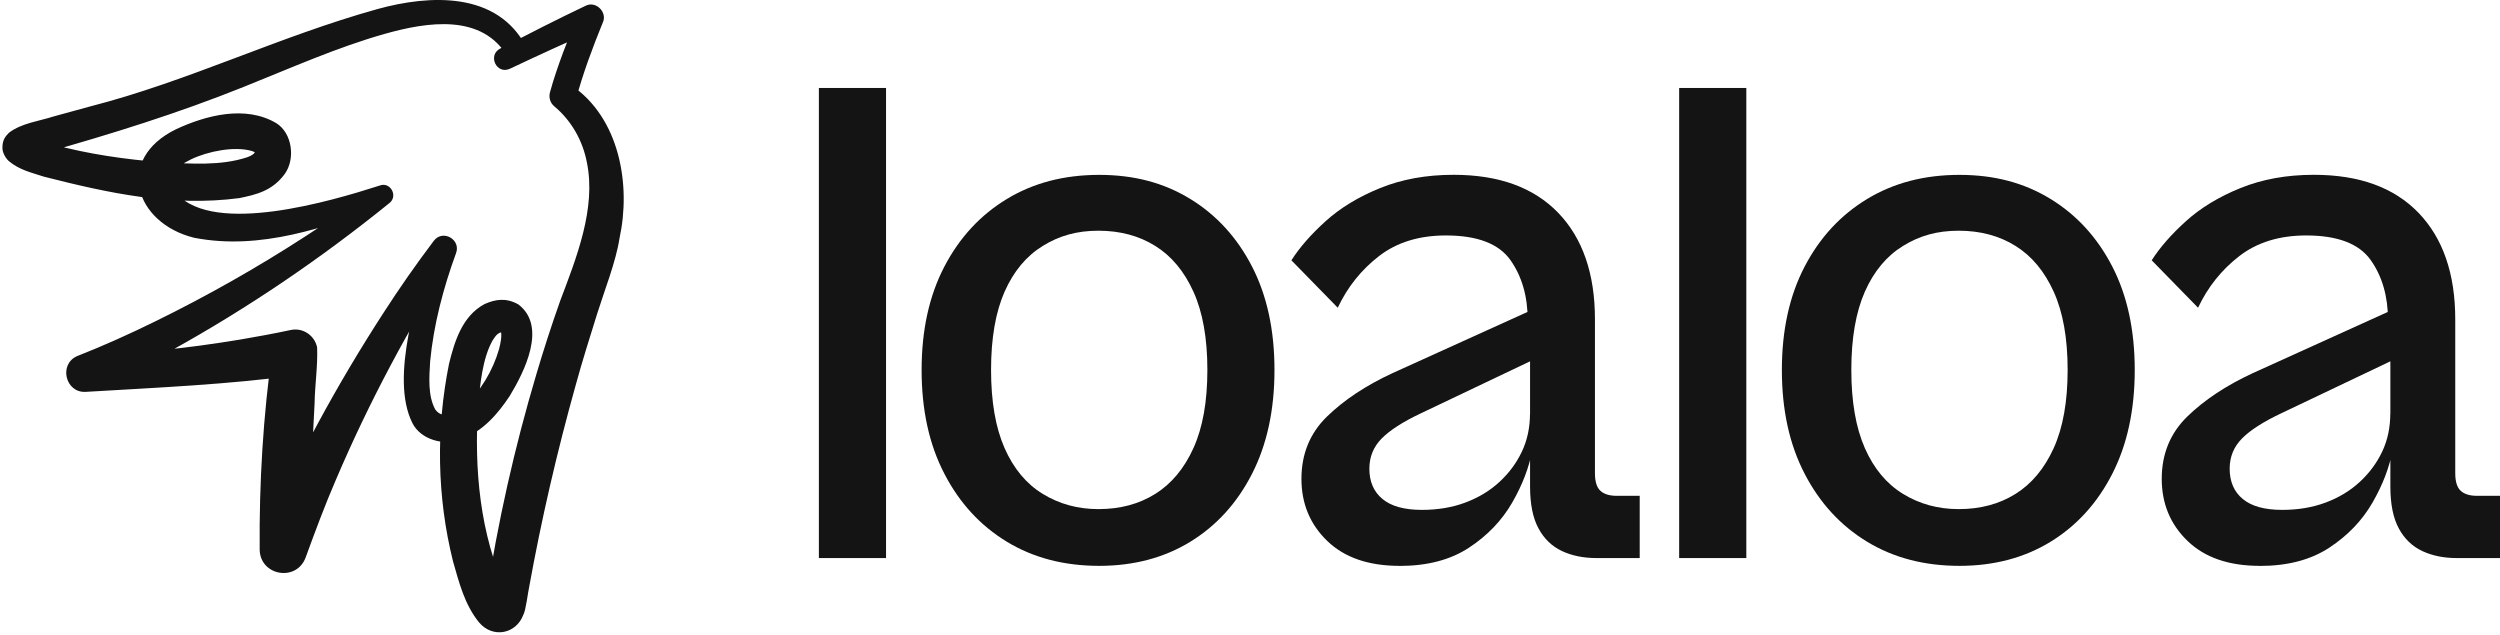
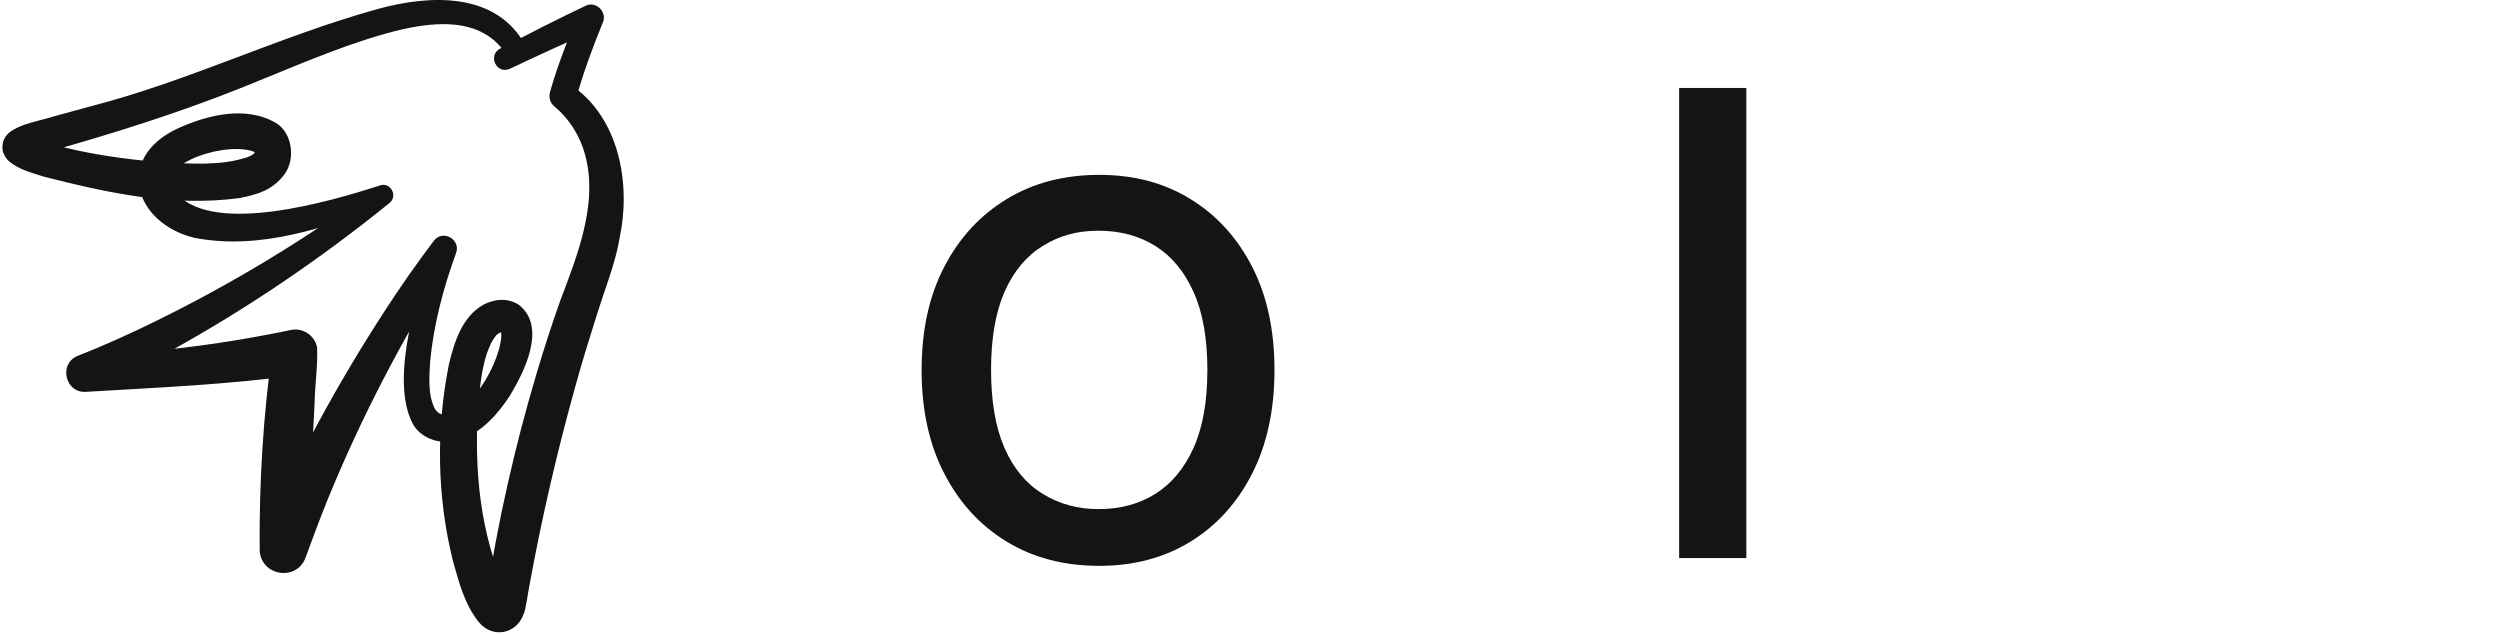
<svg xmlns="http://www.w3.org/2000/svg" width="496" height="126" viewBox="0 0 496 126" fill="none">
  <g clip-path="url(#clip0_1_7288)">
-     <path d="M175.791 110.719H162.465V17.453H175.791V110.719Z" fill="#141414" />
+     <path d="M175.791 110.719H162.465V17.453V110.719Z" fill="#141414" />
    <path d="M218.078 112.266C211.134 112.266 205.026 110.678 199.77 107.486C194.513 104.295 190.369 99.805 187.363 93.989C184.344 88.187 182.848 81.32 182.848 73.404C182.848 65.488 184.357 58.65 187.363 52.889C190.369 47.128 194.513 42.652 199.77 39.474C205.026 36.283 211.134 34.694 218.078 34.694C225.023 34.694 230.952 36.283 236.154 39.474C241.369 42.666 245.445 47.142 248.41 52.889C251.374 58.65 252.856 65.488 252.856 73.404C252.856 81.32 251.374 88.187 248.41 93.989C245.445 99.805 241.355 104.295 236.154 107.486C230.938 110.678 224.913 112.266 218.078 112.266ZM217.928 101.007C222.223 101.007 225.97 100.012 229.195 97.995C232.407 95.992 234.946 92.953 236.785 88.891C238.624 84.829 239.544 79.663 239.544 73.391C239.544 67.118 238.624 61.952 236.785 57.89C234.946 53.828 232.421 50.789 229.195 48.786C225.984 46.783 222.223 45.774 217.928 45.774C213.632 45.774 210.159 46.769 206.893 48.786C203.627 50.789 201.101 53.828 199.303 57.89C197.519 61.952 196.627 67.118 196.627 73.391C196.627 79.663 197.519 84.829 199.303 88.891C201.088 92.953 203.613 95.992 206.893 97.995C210.159 99.999 213.838 101.007 217.928 101.007Z" fill="#141414" />
-     <path d="M325.318 110.72H316.74C314.187 110.72 311.909 110.264 309.919 109.338C307.929 108.413 306.364 106.921 305.253 104.862C304.127 102.804 303.564 100.027 303.564 96.532V65.53L303.098 63.527C303.098 58.802 301.945 54.81 299.653 51.577C297.347 48.344 293.093 46.714 286.862 46.714C281.55 46.714 277.131 48.082 273.604 50.803C270.077 53.525 267.345 56.951 265.41 61.054L256.215 51.646C257.848 49.077 260.126 46.479 263.036 43.854C265.946 41.23 269.541 39.047 273.837 37.306C278.133 35.565 282.978 34.681 288.399 34.681C297.388 34.681 304.306 37.196 309.164 42.238C314.009 47.281 316.438 54.326 316.438 63.361V93.893C316.438 95.537 316.795 96.697 317.509 97.361C318.222 98.024 319.293 98.369 320.72 98.369H325.318V110.706V110.72ZM277.666 112.267C271.531 112.267 266.755 110.623 263.338 107.335C259.92 104.047 258.205 99.93 258.205 94.998C258.205 90.066 259.893 85.949 263.256 82.661C266.632 79.373 270.969 76.486 276.28 74.027L305.541 60.764L307.38 69.868L281.797 82.053C278.325 83.697 275.772 85.341 274.139 86.985C272.506 88.629 271.682 90.632 271.682 92.995C271.682 95.564 272.547 97.568 274.29 99.004C276.019 100.441 278.627 101.16 282.099 101.16C285.27 101.16 288.152 100.676 290.759 99.695C293.367 98.714 295.604 97.361 297.498 95.606C299.392 93.865 300.874 91.848 301.945 89.596C303.015 87.331 303.551 84.816 303.551 82.04L304.004 89.293C303.386 92.691 302.068 96.159 300.024 99.709C297.979 103.26 295.124 106.244 291.446 108.661C287.768 111.079 283.17 112.281 277.653 112.281L277.666 112.267Z" fill="#141414" />
    <path d="M346.471 110.719H333.145V17.453H346.471V110.719Z" fill="#141414" />
-     <path d="M388.754 112.266C381.81 112.266 375.702 110.678 370.446 107.486C365.189 104.295 361.044 99.805 358.039 93.989C355.019 88.187 353.523 81.32 353.523 73.404C353.523 65.488 355.033 58.65 358.039 52.889C361.044 47.128 365.189 42.652 370.446 39.474C375.702 36.283 381.81 34.694 388.754 34.694C395.699 34.694 401.628 36.283 406.829 39.474C412.045 42.666 416.121 47.142 419.085 52.889C422.05 58.65 423.532 65.488 423.532 73.404C423.532 81.32 422.05 88.187 419.085 93.989C416.121 99.805 412.031 104.295 406.829 107.486C401.614 110.678 395.589 112.266 388.754 112.266ZM388.603 101.007C392.899 101.007 396.646 100.012 399.871 97.995C403.083 95.992 405.622 92.953 407.461 88.891C409.3 84.829 410.219 79.663 410.219 73.391C410.219 67.118 409.3 61.952 407.461 57.89C405.622 53.828 403.096 50.789 399.871 48.786C396.66 46.783 392.899 45.774 388.603 45.774C384.308 45.774 380.835 46.769 377.569 48.786C374.302 50.789 371.777 53.828 369.979 57.89C368.195 61.952 367.303 67.118 367.303 73.391C367.303 79.663 368.195 84.829 369.979 88.891C371.763 92.953 374.289 95.992 377.569 97.995C380.835 99.999 384.513 101.007 388.603 101.007Z" fill="#141414" />
-     <path d="M496.001 110.72H487.424C484.871 110.72 482.593 110.264 480.602 109.338C478.612 108.413 477.048 106.921 475.936 104.862C474.811 102.804 474.248 100.027 474.248 96.532V65.53L473.781 63.527C473.781 58.802 472.629 54.81 470.337 51.577C468.031 48.344 463.776 46.714 457.545 46.714C452.234 46.714 447.815 48.082 444.287 50.803C440.76 53.525 438.029 56.951 436.094 61.054L426.898 51.646C428.532 49.077 430.81 46.479 433.72 43.854C436.629 41.23 440.225 39.047 444.521 37.306C448.816 35.565 453.661 34.681 459.082 34.681C468.072 34.681 474.989 37.196 479.848 42.238C484.692 47.281 487.122 54.326 487.122 63.361V93.893C487.122 95.537 487.478 96.697 488.192 97.361C488.906 98.024 489.976 98.369 491.404 98.369H496.001V110.706V110.72ZM448.35 112.267C442.215 112.267 437.439 110.623 434.021 107.335C430.604 104.047 428.888 99.93 428.888 94.998C428.888 90.066 430.577 85.949 433.939 82.661C437.315 79.373 441.652 76.486 446.964 74.027L476.224 60.764L478.063 69.868L452.481 82.053C449.009 83.697 446.456 85.341 444.823 86.985C443.189 88.629 442.366 90.632 442.366 92.995C442.366 95.564 443.231 97.568 444.974 99.004C446.703 100.441 449.311 101.16 452.783 101.16C455.953 101.16 458.835 100.676 461.443 99.695C464.051 98.714 466.288 97.361 468.182 95.606C470.076 93.865 471.558 91.848 472.629 89.596C473.699 87.331 474.234 84.816 474.234 82.04L474.687 89.293C474.07 92.691 472.752 96.159 470.707 99.709C468.662 103.26 465.807 106.244 462.129 108.661C458.451 111.079 453.853 112.281 448.336 112.281L448.35 112.267Z" fill="#141414" />
    <path d="M100.85 11.482C95.792 2.587 84.808 4.323 76.276 6.735C66.846 9.408 57.735 13.48 48.335 17.244C35.523 22.391 22.086 26.6 8.77 30.334C7.856 30.564 6.577 31.04 5.906 31.348C5.876 31.348 5.922 31.348 6.089 31.209C6.15 31.148 6.196 31.117 6.257 31.04C7.156 30.211 7.186 28.075 6.181 27.199C6.043 27.076 6.043 27.076 6.074 27.092C7.308 27.768 8.984 28.213 10.477 28.659C17.485 30.579 24.874 31.624 32.11 32.193C37.96 32.484 43.811 32.93 49.067 31.194C49.981 30.856 50.392 30.503 50.514 30.303C50.544 30.257 50.514 30.057 50.514 29.965C50.514 30.011 50.544 30.042 50.544 30.088C50.621 30.272 50.758 30.364 50.666 30.288C50.59 30.226 50.346 30.072 49.996 29.965C46.553 28.951 41.266 29.996 37.884 31.624C34.395 33.33 32.308 35.45 35.111 38.507C42.699 46.681 65.566 39.951 75.27 36.833C77.434 35.941 79.079 38.922 77.221 40.32C63.662 51.29 49.204 61.122 33.954 69.557C28.82 72.384 23.731 75.042 18.231 77.485L16.753 70.294C27.098 70.248 37.427 69.05 47.619 67.375C51.001 66.807 54.444 66.162 57.69 65.47C60.066 64.963 62.412 66.515 62.915 68.912C63.067 72.599 62.473 76.317 62.412 80.035C62.077 86.257 61.255 102.574 60.935 108.98L51.839 107.183C58.619 91.404 66.846 76.317 76.169 61.937C79.293 57.097 82.553 52.427 86.072 47.771C87.855 45.421 91.541 47.556 90.46 50.276C87.961 57.128 86.026 64.441 85.341 71.708C85.143 74.95 84.884 78.483 86.331 81.203C87.763 83.231 90.003 82.14 92.12 80.496C95.274 77.792 97.818 73.444 99.006 69.281C99.342 67.99 99.631 66.592 99.342 65.532C99.281 65.378 99.342 65.624 99.57 65.762C99.783 65.9 99.844 65.854 99.616 65.885C98.747 66.054 98.367 66.546 97.711 67.575C95.7 71.186 95.228 76.363 94.862 80.68C94.04 92.941 95.213 106.046 100.423 117.231C100.637 117.63 100.896 117.968 100.956 118.029C100.606 117.661 99.783 117.323 98.824 117.4C98.077 117.446 97.391 117.83 97.056 118.122C96.371 118.752 96.447 118.921 96.401 118.921C96.401 118.951 96.447 118.752 96.447 118.721C98.732 103.68 102.084 88.777 106.426 74.212C107.873 69.327 109.442 64.472 111.149 59.663C114.348 51.197 118.294 41.365 116.45 32.285C115.628 27.906 113.358 23.912 109.96 21.085C109.138 20.393 108.848 19.318 109.107 18.335C109.869 15.554 110.798 12.896 111.773 10.269C112.763 7.641 113.784 5.076 114.896 2.479L118.278 5.859C112.55 8.317 106.822 10.975 101.139 13.649C98.519 14.832 96.706 10.991 99.204 9.654C104.826 6.75 110.433 3.877 116.191 1.143C118.233 0.098 120.594 2.464 119.573 4.523C117.578 9.439 115.628 14.617 114.272 19.733L113.297 16.875C122.94 23.374 125.226 36.663 122.91 47.28C122.224 51.843 119.878 57.773 118.492 62.198C117.014 66.945 115.506 71.677 114.196 76.486C110.509 89.668 107.416 103.05 104.978 116.508C104.78 117.261 104.323 121.194 103.821 121.993C102.404 125.788 97.742 126.71 95.03 123.468C92.151 119.919 91.069 115.51 89.881 111.377C86.681 98.548 86.483 85.136 89.088 72.169C90.14 67.944 91.618 62.736 96.142 60.324C98.336 59.356 100.408 59.048 102.8 60.37C108.635 64.718 104.003 73.797 101.155 78.514C98.824 82.063 95.792 85.597 91.541 87.148C88.22 88.516 83.467 87.287 81.806 83.907C77.236 74.735 83.101 58.142 85.615 48.555L90.109 50.936C81.136 64.917 73.199 79.82 66.663 95.138C64.454 100.238 62.534 105.431 60.63 110.624C58.802 115.525 51.55 114.219 51.519 108.996C51.413 95.737 52.205 82.555 54.048 69.434L59.335 74.381C45.669 76.286 30.785 76.916 16.997 77.746C12.96 77.976 11.604 72.261 15.306 70.648C20.486 68.62 25.803 66.223 30.952 63.688C41.16 58.68 51.108 53.041 60.676 46.834C65.49 43.761 70.152 40.458 74.798 37.109L76.748 40.597C64.606 45.114 51.672 49.738 38.509 47.172C26.717 44.253 22.71 31.563 34.974 25.617C40.84 22.898 48.701 20.793 54.841 24.449C57.964 26.416 58.665 31.486 56.486 34.528C54.003 37.877 50.88 38.599 47.482 39.306C34.106 41.057 21.492 38.307 8.71 35.05C6.302 34.251 3.85 33.744 1.717 31.931C1.092 31.348 0.437 30.241 0.483 29.243C0.483 27.875 0.985 27.107 1.793 26.324C4.337 24.403 7.78 24.035 10.66 23.097L17.896 21.115C37.519 16.076 55.328 7.227 74.981 1.773C85.173 -1.024 98.702 -1.807 104.445 9.393C105.725 11.82 102.251 13.787 100.85 11.482Z" fill="#141414" />
  </g>
  <defs>
    <clipPath id="clip0_1_7288">
      <rect width="496" height="126" fill="white" />
    </clipPath>
  </defs>
</svg>